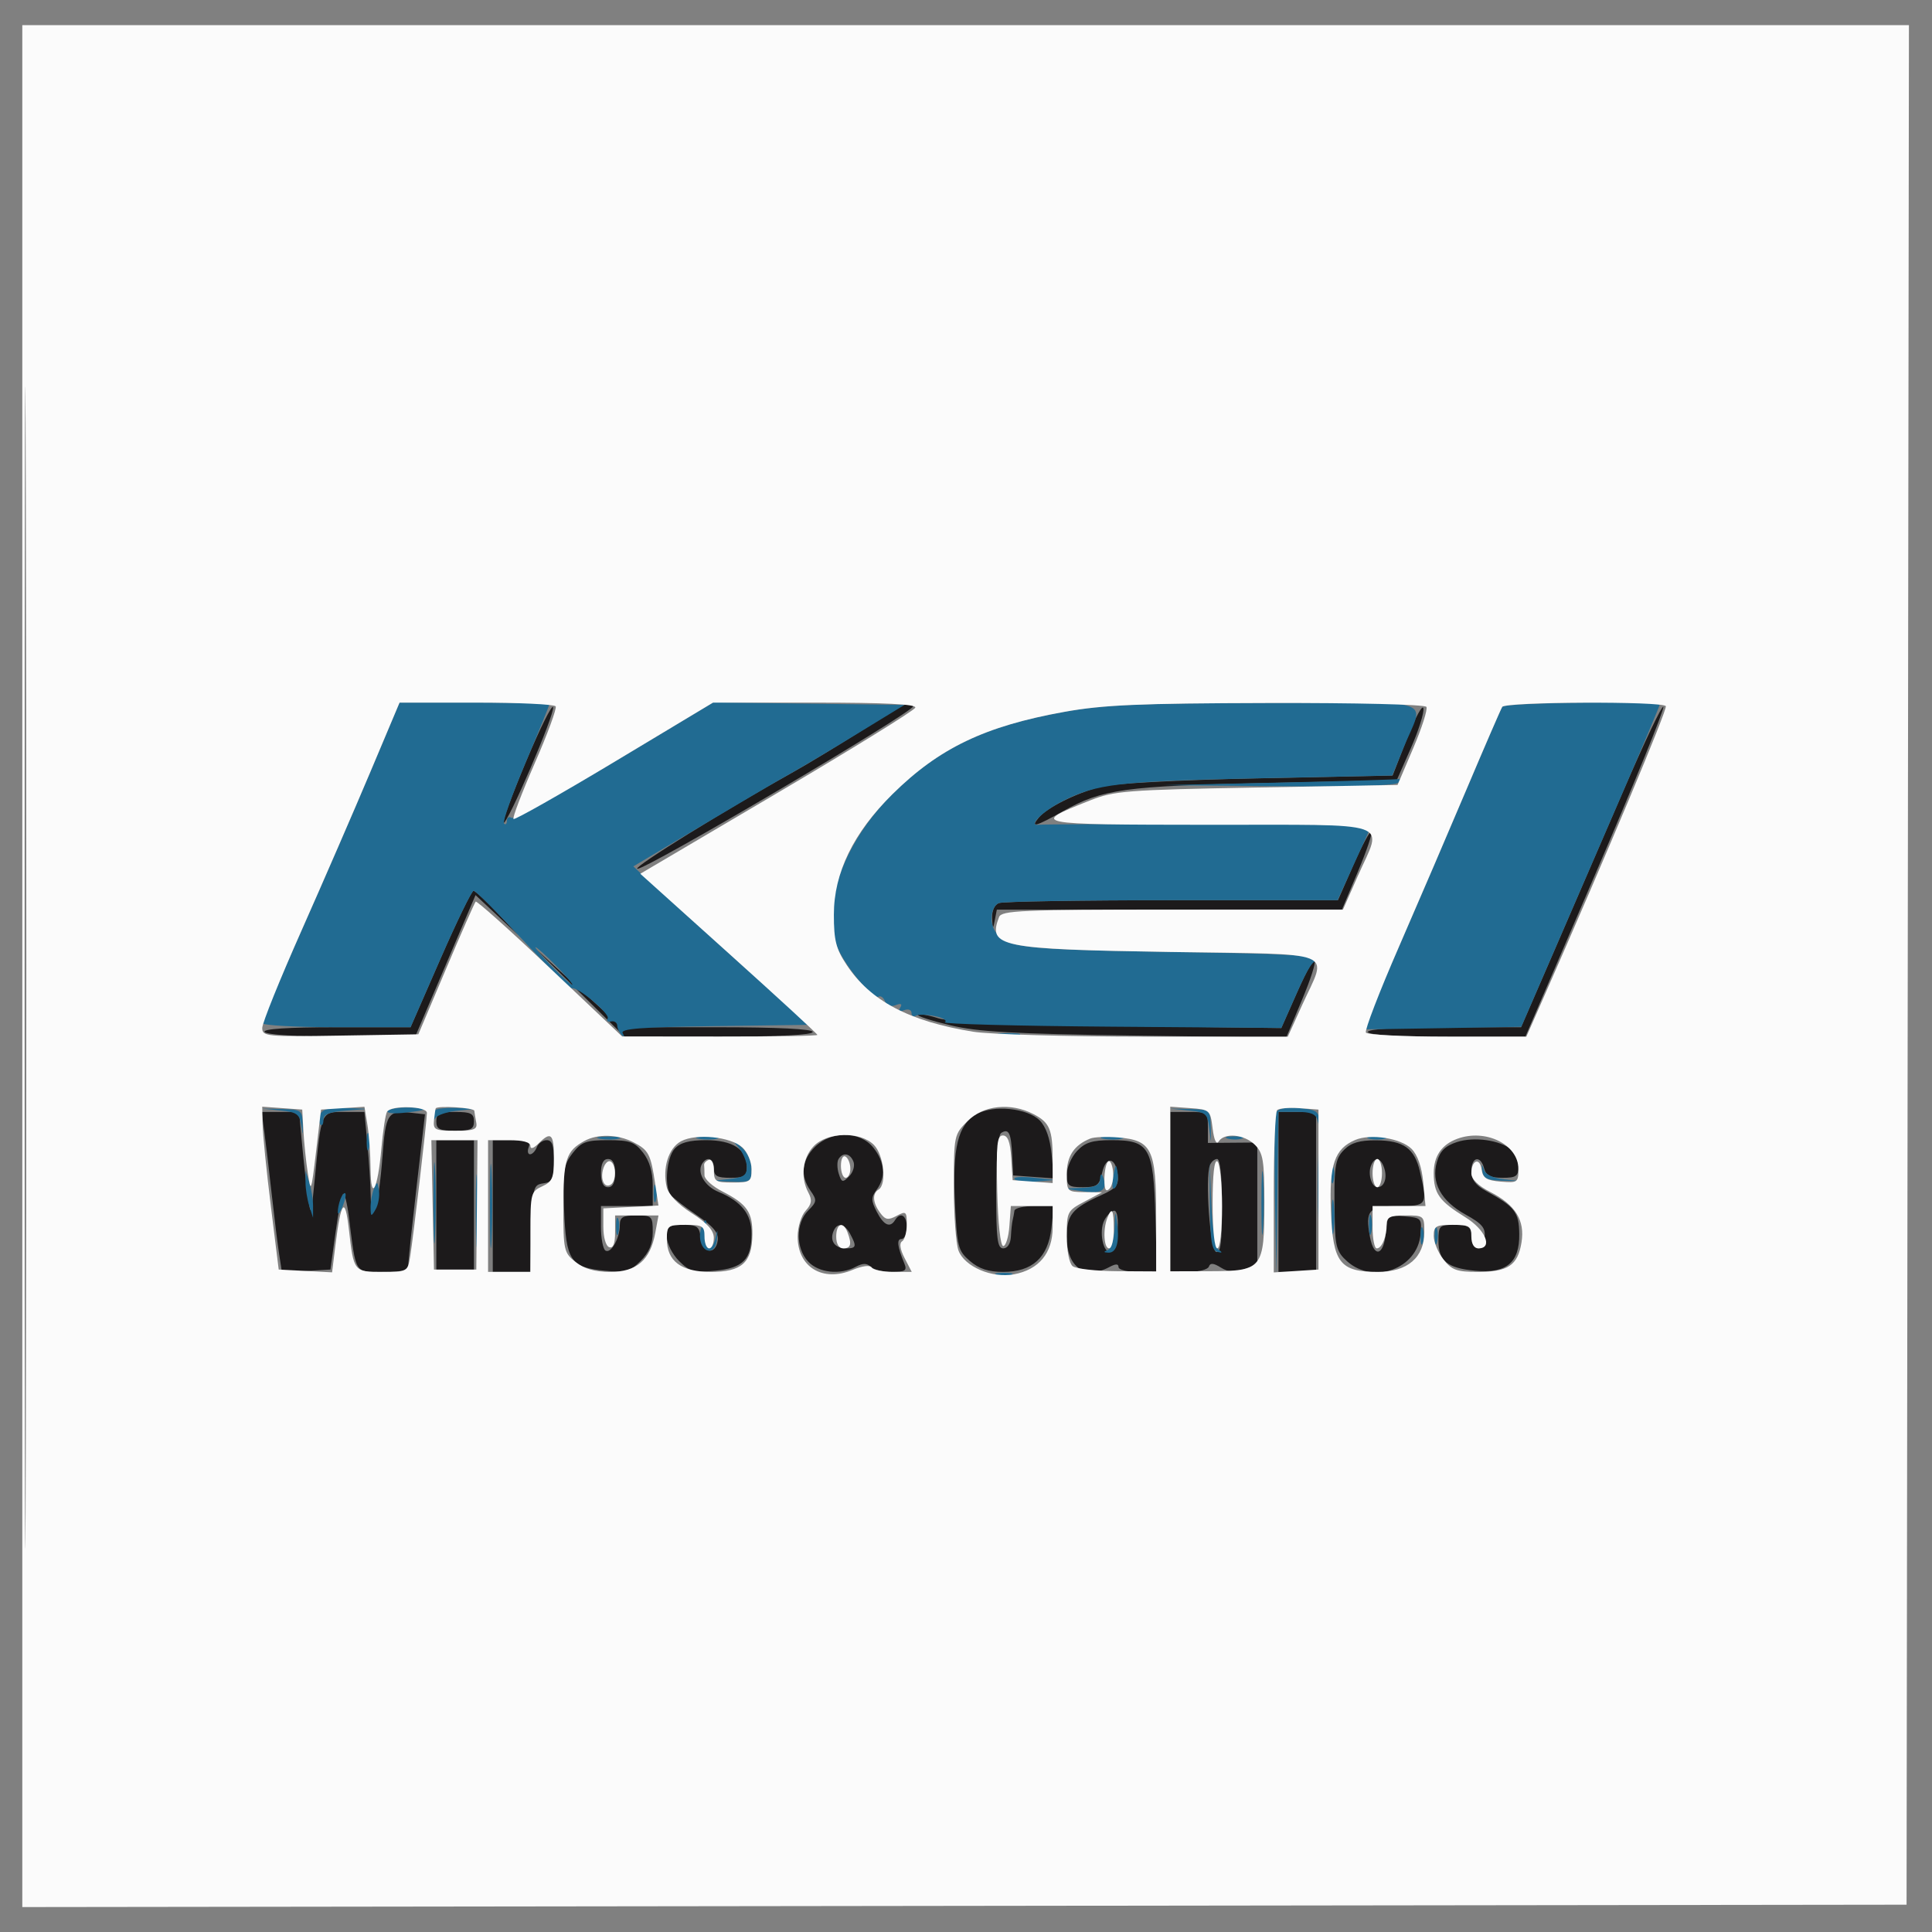
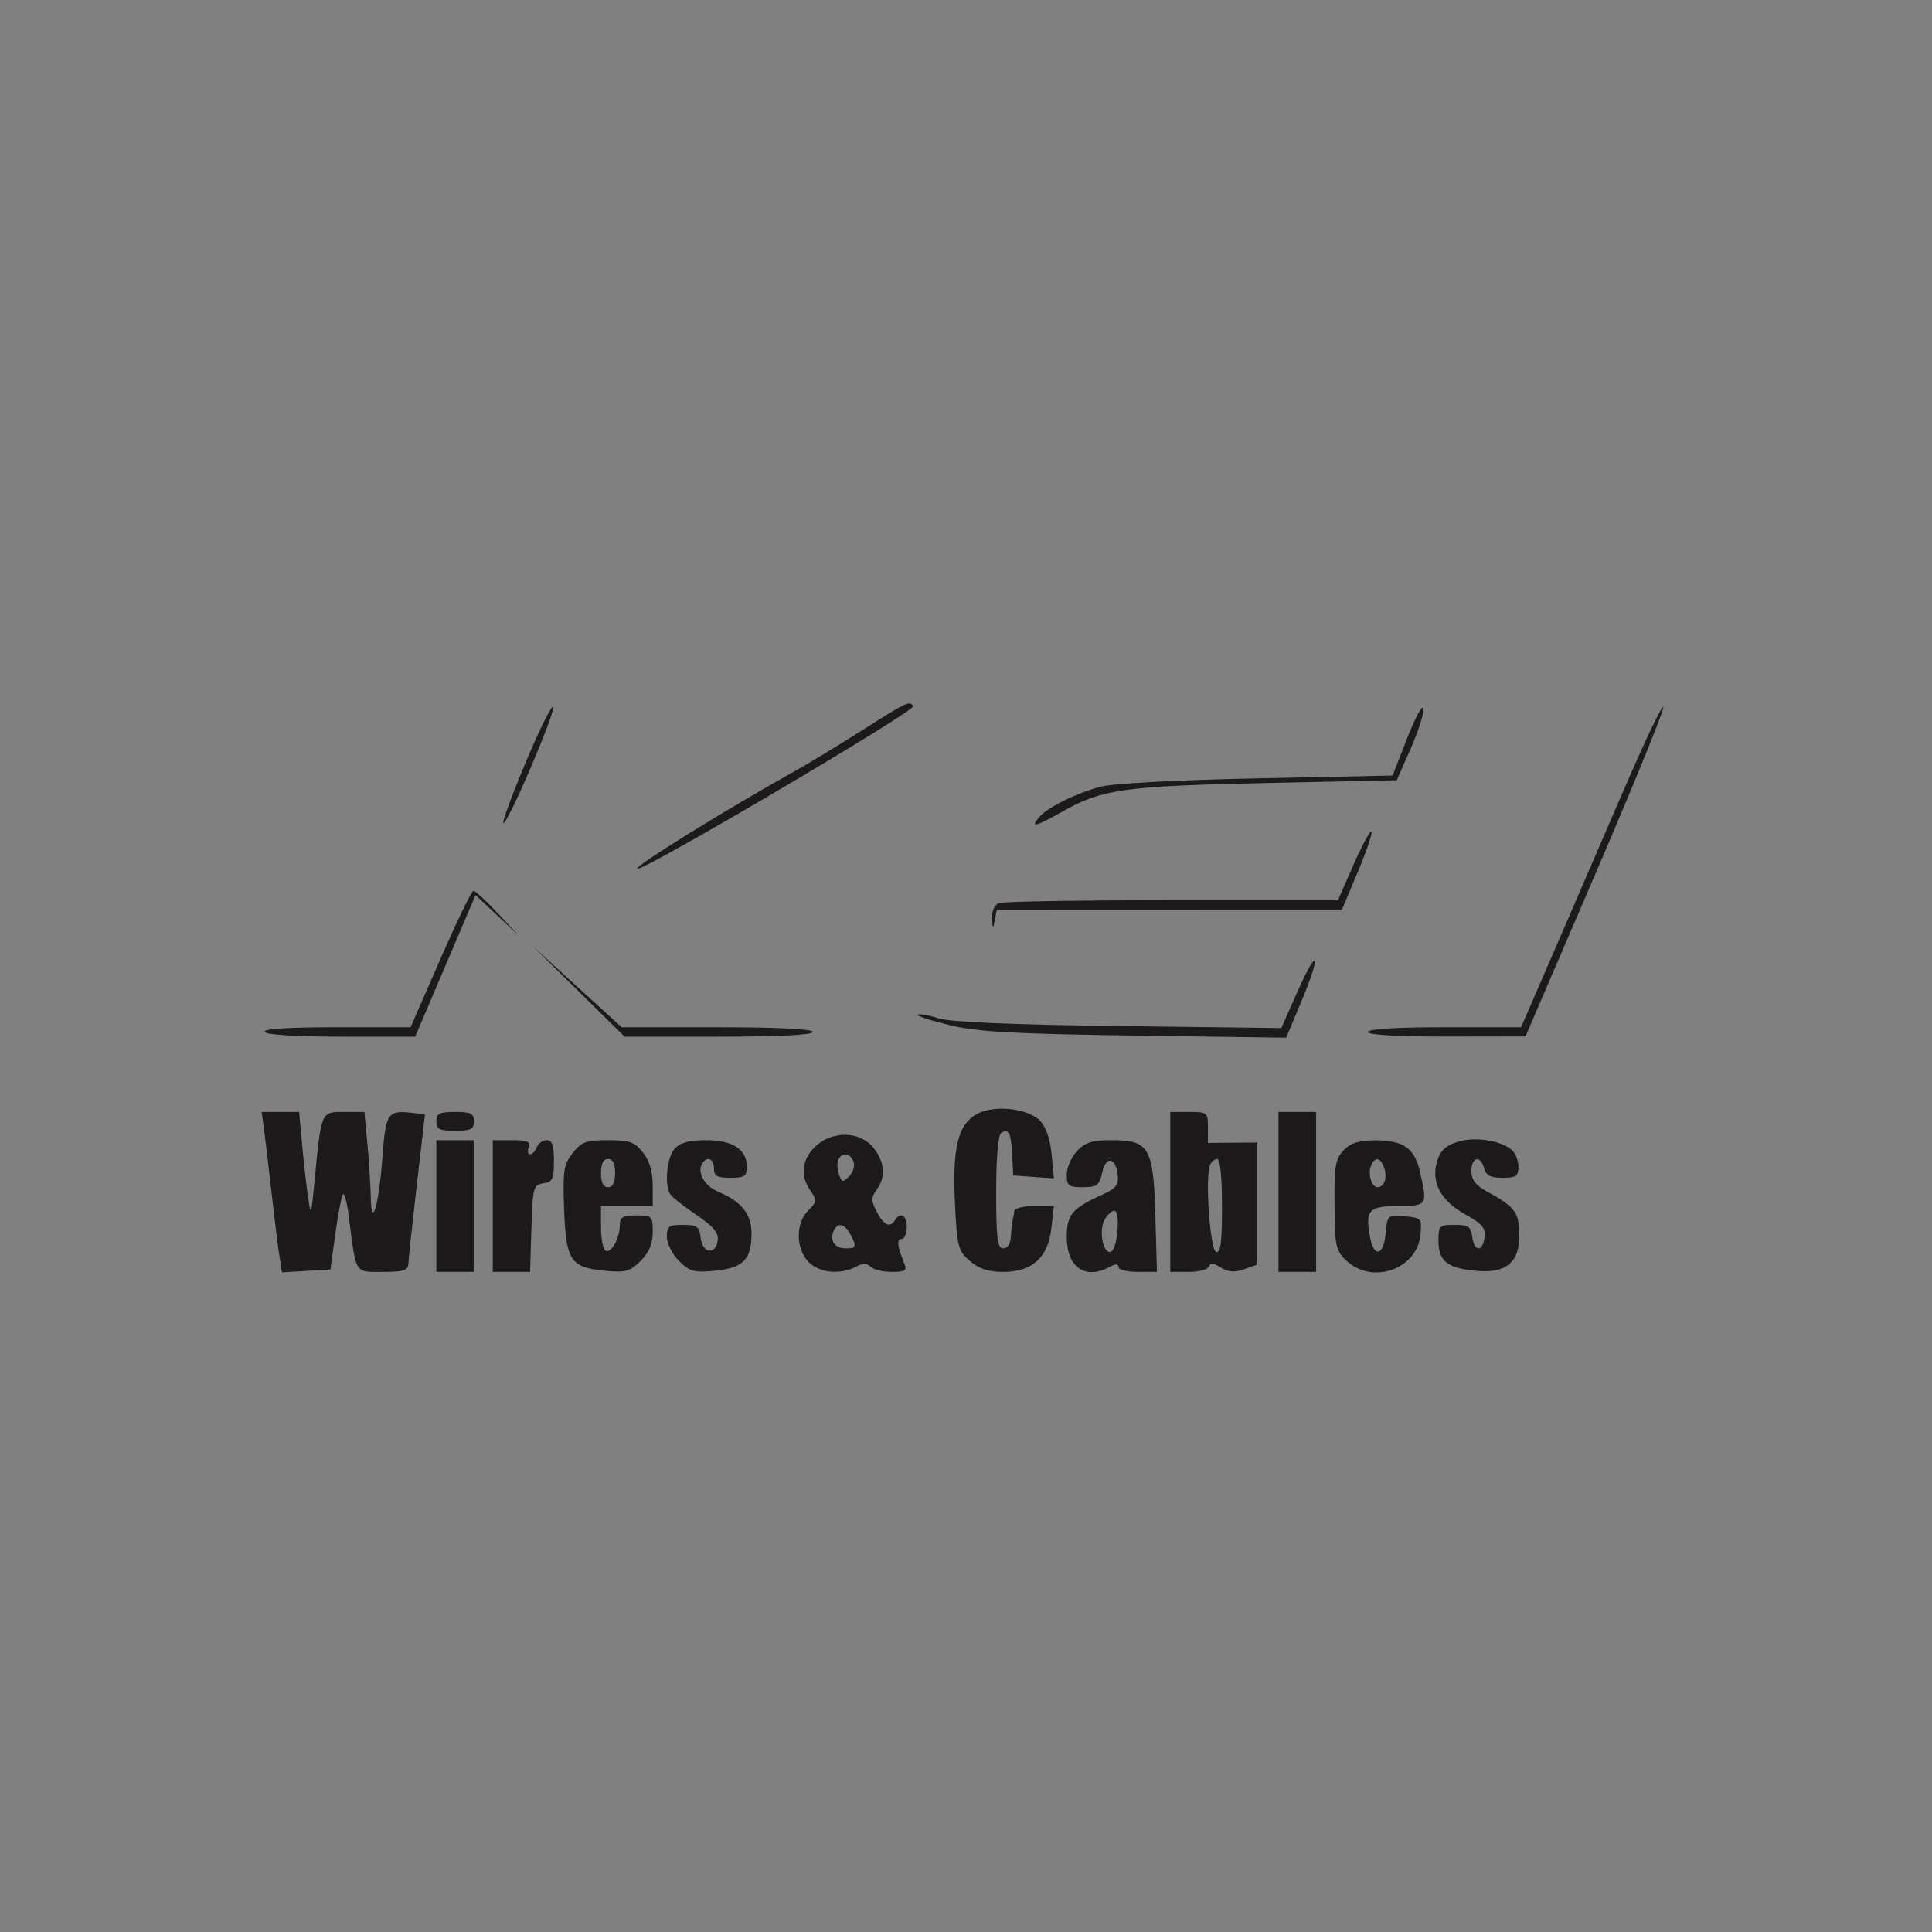
<svg xmlns="http://www.w3.org/2000/svg" width="1080" height="1080" viewBox="0 0 1080 1080" xml:space="preserve">
  <rect x="0" y="0" width="1080" height="1080" fill="#808080" stroke="none" />
  <desc>Created with Fabric.js 5.2.4</desc>
  <defs />
-   <rect x="0" y="0" width="100%" height="100%" fill="transparent" />
  <g transform="matrix(1 0 0 1 540 540)" id="fb77134b-d4ef-434d-ae12-8abafbfa52f7">
    <rect style="stroke: none; stroke-width: 1; stroke-dasharray: none; stroke-linecap: butt; stroke-dashoffset: 0; stroke-linejoin: miter; stroke-miterlimit: 4; fill: rgb(255,255,255); fill-rule: nonzero; opacity: 1; visibility: hidden;" x="-540" y="-540" rx="0" ry="0" width="1080" height="1080" />
  </g>
  <g transform="matrix(1 0 0 1 540 540)" id="7b4bffe9-62f6-4ba3-bb1e-42d700effa49" />
  <g transform="matrix(2.63 0 0 2.63 539.78 540.05)">
    <g style="">
      <g transform="matrix(1 0 0 1 -0.66 4.65)">
        <path style="stroke: none; stroke-width: 1; stroke-dasharray: none; stroke-linecap: butt; stroke-dashoffset: 0; stroke-linejoin: miter; stroke-miterlimit: 4; fill: rgb(28,26,27); fill-rule: evenodd; opacity: 1;" transform=" translate(-199.84, -204.65)" d="M 107.103 156.443 C 104.176 163.413 101.987 169.321 102.239 169.573 C 102.955 170.288 113.268 146.305 112.822 144.965 C 112.603 144.309 110.029 149.474 107.103 156.443 M 178.415 149.94 C 173.418 153.116 166.893 157.069 163.915 158.725 C 149.84 166.55 129.974 178.866 130.702 179.316 C 131.793 179.99 189.947 145.723 189.35 144.758 C 188.609 143.558 188.014 143.839 178.415 149.94 M 294.37 151.526 L 291.258 159.5 L 262.379 160.1 C 245.373 160.453 231.716 161.183 229.161 161.875 C 223.812 163.324 217.801 166.33 216.061 168.427 C 214.18 170.693 215.344 170.386 221.265 167.054 C 229.549 162.392 234.351 161.726 264.318 161.09 L 292.136 160.5 L 295.131 153.697 C 296.778 149.956 297.982 146.143 297.805 145.224 C 297.628 144.305 296.082 147.141 294.37 151.526 M 340.339 162.675 C 335.879 173.029 329.155 188.588 325.397 197.25 L 318.564 213 L 302.282 213 C 292.094 213 286 213.374 286 214 C 286 214.628 292.233 214.99 302.75 214.974 L 319.5 214.948 L 334.332 180.469 C 342.489 161.506 349.003 145.509 348.807 144.92 C 348.61 144.331 344.8 152.321 340.339 162.675 M 282.95 178.464 L 279.639 186 L 244.401 186 C 225.02 186 208.452 186.273 207.582 186.607 C 206.634 186.971 206.055 188.274 206.136 189.857 C 206.258 192.213 206.319 192.255 206.706 190.25 L 207.139 188 L 243.82 187.987 L 280.5 187.974 L 283.874 179.944 C 285.73 175.528 287.026 171.693 286.755 171.422 C 286.484 171.151 284.772 174.32 282.95 178.464 M 88.863 198.5 L 82.526 213 L 66.704 213 C 56.411 213 51.098 213.349 51.5 214 C 51.87 214.598 58.428 215 67.811 215 L 83.505 215 L 89.919 199.956 L 96.334 184.912 L 100.917 189.206 L 105.5 193.5 L 101.042 188.75 C 98.59 186.137 96.272 184 95.892 184 C 95.512 184 92.349 190.525 88.863 198.5 M 118.261 205.387 L 128.022 215 L 148.011 215 C 160.67 215 168 214.633 168 214 C 168 213.366 160.566 213 147.698 213 L 127.397 213 L 117.948 204.387 L 108.5 195.774 L 118.261 205.387 M 271.013 205.472 L 267.602 213.174 L 233.051 212.74 C 209.661 212.446 197.258 211.91 194.656 211.08 C 192.542 210.406 190.598 210.069 190.336 210.331 C 190.074 210.593 193.153 211.598 197.18 212.564 C 203.112 213.987 210.578 214.405 236.566 214.769 L 268.631 215.217 L 271.866 207.511 C 276.137 197.337 275.397 195.57 271.013 205.472 M 202.831 231.473 C 198.872 233.707 197.667 238.644 198.23 250.327 C 198.681 259.697 198.89 260.509 201.412 262.678 C 203.349 264.345 205.35 265 208.5 265 C 214.67 265 218.025 261.955 218.728 255.717 L 219.26 251 L 215.13 251 C 212.859 251 210.944 251.45 210.875 252 C 210.806 252.55 210.637 253.45 210.5 254 C 210.363 254.55 210.194 256.125 210.125 257.5 C 210.05 259 209.4 260 208.5 260 C 207.25 260 207 258.007 207 248.059 C 207 240.68 207.408 235.866 208.067 235.459 C 209.681 234.461 210.161 235.433 210.399 240.174 L 210.617 244.5 L 214.942 244.814 L 219.267 245.128 L 218.772 239.981 C 218.452 236.645 217.564 234.119 216.251 232.806 C 213.608 230.164 206.418 229.449 202.831 231.473 M 51.447 235.25 C 51.76 237.588 52.466 243.55 53.015 248.5 C 53.565 253.45 54.279 259.21 54.603 261.299 L 55.192 265.098 L 60.342 264.799 L 65.492 264.5 L 66.556 256.773 C 67.142 252.523 67.871 248.795 68.177 248.489 C 68.483 248.183 69.034 250.311 69.402 253.217 C 70.978 265.683 70.56 265 76.611 265 C 81.055 265 82.01 264.693 82.057 263.25 C 82.088 262.288 82.896 254.75 83.852 246.5 L 85.591 231.5 L 82.7 231.18 C 77.655 230.62 77.235 231.268 76.539 240.682 C 75.784 250.892 74.181 256.27 74.061 249 C 74.019 246.525 73.699 241.463 73.348 237.75 L 72.711 231 L 68.401 231 C 63.464 231 63.559 230.78 62.139 245.5 C 61.402 253.139 61.338 253.297 60.718 249 C 60.361 246.525 59.792 241.463 59.455 237.75 L 58.841 231 L 54.859 231 L 50.877 231 L 51.447 235.25 M 88 233 C 88 234.667 88.667 235 92 235 C 95.333 235 96 234.667 96 233 C 96 231.333 95.333 231 92 231 C 88.667 231 88 231.333 88 233 M 244 248 L 244 265 L 247.917 265 C 250.071 265 252.004 264.489 252.212 263.864 C 252.483 263.051 253.205 263.111 254.747 264.074 C 256.324 265.059 257.654 265.156 259.701 264.436 L 262.5 263.452 L 262.5 250.476 L 262.5 237.5 L 257.25 237.543 L 252 237.585 L 252 234.293 C 252 231.118 251.857 231 248 231 L 244 231 L 244 248 M 267 248 L 267 265 L 271 265 L 275 265 L 275 248 L 275 231 L 271 231 L 267 231 L 267 248 M 168.455 238.455 C 165.645 241.264 165.317 244.579 167.533 247.744 C 168.94 249.752 168.899 250.101 167.033 251.967 C 164.367 254.633 164.37 259.947 167.039 262.811 C 169.27 265.206 173.826 265.699 177.173 263.907 C 178.65 263.117 179.517 263.117 180.307 263.907 C 180.908 264.508 182.933 265 184.807 265 C 187.66 265 188.097 264.715 187.494 263.25 C 185.99 259.597 185.804 258 186.883 258 C 187.498 258 188 256.875 188 255.5 C 188 252.975 186.639 252.158 185.5 254 C 184.44 255.715 183.107 255.107 181.62 252.232 C 180.388 249.85 180.385 249.194 181.594 247.54 C 183.576 244.831 183.342 241.704 180.927 238.635 C 178.087 235.024 171.973 234.936 168.455 238.455 M 304.955 237.394 C 302.438 238.216 301.337 239.305 300.673 241.632 C 299.414 246.038 301.55 249.937 306.812 252.84 C 310.286 254.756 311.054 255.678 310.806 257.637 C 310.403 260.829 308.587 260.755 308.184 257.531 C 307.914 255.376 307.357 255 304.434 255 C 301.2 255 301 255.197 301 258.378 C 301 262.661 302.861 264.184 308.794 264.754 C 315.428 265.392 318.264 263.034 318.18 256.95 C 318.115 252.273 317.26 251.166 311.11 247.797 C 308.89 246.581 308 245.364 308 243.547 C 308 240.529 309.961 240.134 310.71 243 C 311.103 244.503 312.074 245 314.617 245 C 317.512 245 318 244.657 318 242.622 C 318 241.315 317.338 239.695 316.528 239.024 C 314.066 236.98 308.587 236.209 304.955 237.394 M 88 251 L 88 265 L 92 265 L 96 265 L 96 251 L 96 237 L 92 237 L 88 237 L 88 251 M 100 251 L 100 265 L 103.962 265 L 107.925 265 L 108.212 255.75 C 108.484 247.02 108.626 246.482 110.75 246.18 C 112.697 245.904 113 245.264 113 241.43 C 113 238.119 112.613 237 111.469 237 C 110.626 237 109.678 237.675 109.362 238.5 C 109.045 239.325 108.398 240 107.924 240 C 107.451 240 107.322 239.325 107.638 238.5 C 108.092 237.317 107.347 237 104.107 237 L 100 237 L 100 251 M 116.984 239.747 C 115.056 242.198 114.86 243.486 115.162 251.713 C 115.563 262.638 116.505 264.054 123.851 264.76 C 128.233 265.181 129.169 264.922 131.425 262.666 C 133.223 260.868 134 259.021 134 256.545 C 134 253.16 133.842 253 130.5 253 C 127.63 253 127 253.372 127 255.066 C 127 257.864 125.121 261.193 123.95 260.469 C 123.427 260.146 123 257.884 123 255.441 L 123 251 L 128.5 251 L 134 251 L 134 246.635 C 134 243.733 133.305 241.386 131.927 239.635 C 130.149 237.374 129.094 237 124.5 237 C 119.851 237 118.86 237.362 116.984 239.747 M 138.655 238.829 C 136.972 240.688 136.429 246.628 137.765 248.566 C 138.169 249.152 140.664 251.104 143.308 252.904 C 146.926 255.366 148.04 256.711 147.808 258.338 C 147.358 261.497 144.563 261.044 144.184 257.75 C 143.907 255.345 143.436 255 140.434 255 C 137.421 255 137 255.312 137 257.545 C 137 258.947 138.157 261.248 139.575 262.666 C 141.843 264.934 142.756 265.182 147.242 264.751 C 153.211 264.177 155 262.354 155 256.848 C 155 252.719 152.837 250.004 147.928 247.97 C 145.031 246.77 143.353 243.856 144.494 242.009 C 145.544 240.31 147 240.886 147 243 C 147 244.619 147.667 245 150.5 245 C 153.505 245 154 244.668 154 242.655 C 154 238.953 151.004 237 145.326 237 C 141.737 237 139.839 237.52 138.655 238.829 M 224.174 239.314 C 222.978 240.587 222 242.837 222 244.314 C 222 246.705 222.376 247 225.421 247 C 228.421 247 228.923 246.625 229.512 243.947 C 230.308 240.32 232.369 240.548 232.815 244.312 C 233.08 246.549 232.525 247.244 229.315 248.696 C 223.124 251.496 222 252.861 222 257.584 C 222 264.006 225.883 266.739 231.066 263.965 C 232.399 263.251 233 263.251 233 263.965 C 233 264.534 234.838 265 237.084 265 L 241.167 265 L 240.834 253.102 C 240.425 238.521 239.545 237 231.519 237 C 227.407 237 225.903 237.474 224.174 239.314 M 281 239 C 278.953 241.047 278.754 242.511 278.958 254 C 279.058 259.605 279.42 260.81 281.593 262.75 C 287.203 267.761 296.564 264.312 297.197 257 C 297.489 253.624 297.369 253.489 293.814 253.193 C 290.216 252.894 290.12 252.977 289.814 256.616 C 289.399 261.548 287.305 262.143 286.447 257.572 C 285.382 251.893 286.2 251 292.469 251 C 298.605 251 298.722 250.814 297.065 243.675 C 295.915 238.72 293.602 237.071 287.75 237.032 C 284.303 237.009 282.451 237.549 281 239 M 173.494 241.009 C 173.152 241.564 173.171 242.964 173.538 244.12 C 174.138 246.01 174.361 246.068 175.74 244.689 C 176.583 243.845 177.001 242.445 176.668 241.578 C 175.981 239.787 174.422 239.508 173.494 241.009 M 123 244 C 123 246 123.5 247 124.5 247 C 125.5 247 126 246 126 244 C 126 242 125.5 241 124.5 241 C 123.5 241 123 242 123 244 M 252.425 242.334 C 251.376 245.067 252.474 260.33 253.75 260.753 C 254.695 261.066 255 258.704 255 251.083 C 255 244.823 254.609 241 253.969 241 C 253.401 241 252.707 241.6 252.425 242.334 M 286.638 242.5 C 285.97 244.243 286.833 247 288.048 247 C 289.465 247 290.16 245.078 289.497 242.991 C 288.748 240.63 287.442 240.406 286.638 242.5 M 230.011 253.979 C 228.756 256.325 229.748 261.248 231.369 260.716 C 232.801 260.246 233.485 252 232.093 252 C 231.53 252 230.594 252.891 230.011 253.979 M 172.38 256.452 C 171.605 258.473 172.758 260 175.059 260 C 177.284 260 177.398 259.612 175.965 256.934 C 174.738 254.641 173.157 254.429 172.38 256.452" stroke-linecap="round" />
      </g>
      <g transform="matrix(1 0 0 1 -1.01 4.91)">
-         <path style="stroke: none; stroke-width: 1; stroke-dasharray: none; stroke-linecap: butt; stroke-dashoffset: 0; stroke-linejoin: miter; stroke-miterlimit: 4; fill: rgb(33,107,146); fill-rule: evenodd; opacity: 1;" transform=" translate(-199.49, -204.92)" d="M 73.969 158.75 C 70.55 166.863 63.984 181.995 59.377 192.379 C 54.77 202.762 51 211.649 51 212.129 C 51 212.608 58.093 213 66.763 213 L 82.526 213 L 88.863 198.5 C 92.349 190.525 95.536 184 95.947 184 C 96.357 184 101.065 188.715 106.41 194.479 C 111.754 200.242 116.436 204.856 116.814 204.732 C 118.037 204.331 124.998 210.194 124.416 211.136 C 124.105 211.638 124.427 211.926 125.13 211.775 C 125.834 211.624 126.43 212.025 126.455 212.667 C 126.48 213.308 126.91 214.208 127.41 214.667 C 127.938 215.149 128.023 214.983 127.614 214.271 C 127.067 213.32 131.454 212.98 147.011 212.771 L 167.114 212.5 L 150.807 197.844 C 141.838 189.783 133.462 182.204 132.193 181.002 L 129.886 178.816 L 144.193 170.282 C 152.062 165.588 160.525 160.617 163 159.234 C 165.475 157.852 172 153.971 177.5 150.611 L 187.5 144.5 L 167.189 144.229 L 146.877 143.958 L 125.938 156.537 C 114.421 163.456 104.548 168.839 103.999 168.499 C 103.45 168.16 103 168.434 103 169.108 C 103 169.782 102.723 170.056 102.384 169.717 C 102.045 169.378 104.07 163.649 106.884 156.987 C 109.698 150.324 112 144.676 112 144.436 C 112 144.196 104.841 144 96.092 144 L 80.184 144 L 73.969 158.75 M 221.5 145.962 C 204.593 149.002 194.866 153.66 184.948 163.464 C 174.969 173.329 170.007 186.43 172.914 195.238 C 174.206 199.155 180.739 207.28 181.979 206.513 C 182.425 206.237 183.046 206.676 183.357 207.489 C 183.708 208.403 184.574 208.717 185.626 208.313 C 186.77 207.874 187.093 208.04 186.612 208.819 C 186.144 209.575 186.434 209.771 187.448 209.382 C 188.304 209.053 189 209.309 189 209.952 C 189 210.593 189.404 210.868 189.897 210.563 C 190.391 210.258 192.227 210.295 193.978 210.646 C 195.729 210.996 196.677 211.582 196.084 211.948 C 195.492 212.314 211.342 212.736 231.308 212.886 L 267.609 213.159 L 270.978 205.551 C 273.339 200.217 274.616 198.325 275.249 199.221 C 275.935 200.193 276.054 200.14 275.744 199 C 275.396 197.721 270.709 197.426 243.918 197 C 212.228 196.496 209.121 196.128 206.765 192.6 C 205.477 190.671 205.945 187.235 207.582 186.607 C 208.452 186.273 225.003 186 244.363 186 L 279.563 186 L 283.197 178 L 286.831 170 L 252.166 169.882 C 233.099 169.816 216.849 169.856 216.054 169.97 C 213.618 170.32 216.819 167.133 221.094 164.952 C 228.276 161.288 233.233 160.705 262.343 160.1 L 291.186 159.5 L 293.532 153.731 C 297.997 142.749 301.751 143.988 264.317 144.082 C 237.365 144.149 229.713 144.485 221.5 145.962 M 314.561 144.901 C 314.255 145.397 310.892 153.159 307.088 162.151 C 303.284 171.143 296.758 186.346 292.586 195.937 C 288.414 205.527 284.999 213.402 284.999 213.437 C 284.998 213.471 292.561 213.368 301.805 213.206 L 318.612 212.912 L 324.758 198.706 C 328.138 190.893 334.75 175.616 339.452 164.758 C 344.153 153.9 348 144.788 348 144.508 C 348 143.591 315.132 143.977 314.561 144.901 M 267.5 161 L 242.5 161.553 L 267.191 161.776 C 282.819 161.918 292.109 161.633 292.5 161 C 292.84 160.45 292.979 160.101 292.809 160.224 C 292.639 160.347 281.25 160.696 267.5 161 M 112.5 200 C 114.648 202.2 116.631 204 116.906 204 C 117.181 204 115.648 202.2 113.5 200 C 111.352 197.8 109.369 196 109.094 196 C 108.819 196 110.352 197.8 112.5 200 M 207.762 214.707 C 209.006 214.946 210.806 214.937 211.762 214.687 C 212.718 214.437 211.7 214.241 209.5 214.252 C 207.3 214.263 206.518 214.468 207.762 214.707 M 54.933 230.707 C 58.327 231.053 58.938 231.488 59.284 233.805 C 59.648 236.245 59.678 236.216 59.593 233.5 C 59.505 230.667 59.263 230.495 55.243 230.402 L 50.985 230.304 L 54.933 230.707 M 63.345 231.543 C 63.019 232.392 63.034 233.367 63.376 233.71 C 63.719 234.053 64 233.608 64 232.721 C 64 231.518 65.203 231.015 68.75 230.735 L 73.5 230.36 L 68.719 230.18 C 65.212 230.048 63.779 230.411 63.345 231.543 M 77.629 230.791 C 77.36 231.226 78.796 231.418 80.82 231.219 C 86.354 230.672 87.013 230.168 82.309 230.079 C 80.004 230.036 77.898 230.356 77.629 230.791 M 87.667 230.667 C 87.3 231.033 87.007 231.821 87.015 232.417 C 87.025 233.115 87.296 233.082 87.778 232.324 C 88.19 231.678 90.32 230.966 92.513 230.743 L 96.5 230.336 L 92.417 230.168 C 90.171 230.076 88.033 230.3 87.667 230.667 M 247.935 230.707 C 251.597 231.08 251.916 231.362 252.298 234.563 C 252.705 237.981 252.709 237.978 252.605 234.259 C 252.501 230.535 252.46 230.499 248.243 230.402 L 243.985 230.304 L 247.935 230.707 M 266.465 231.23 C 266.181 231.971 266.084 239.985 266.251 249.038 L 266.553 265.5 L 266.777 248.25 L 267 231 L 270.93 231 C 273.848 231 274.969 231.451 275.279 232.75 C 275.597 234.082 275.673 234.022 275.598 232.5 C 275.519 230.88 274.69 230.441 271.241 230.192 C 268.363 229.984 266.814 230.321 266.465 231.23 M 73.195 237.5 C 73.215 239.15 73.439 239.704 73.693 238.731 C 73.947 237.758 73.93 236.408 73.656 235.731 C 73.382 235.054 73.175 235.85 73.195 237.5 M 122.762 236.707 C 124.006 236.946 125.806 236.937 126.762 236.687 C 127.718 236.437 126.7 236.241 124.5 236.252 C 122.3 236.263 121.518 236.468 122.762 236.707 M 143.762 236.707 C 145.006 236.946 146.806 236.937 147.762 236.687 C 148.718 236.437 147.7 236.241 145.5 236.252 C 143.3 236.263 142.518 236.468 143.762 236.707 M 229.762 236.707 C 231.006 236.946 232.806 236.937 233.762 236.687 C 234.718 236.437 233.7 236.241 231.5 236.252 C 229.3 236.263 228.518 236.468 229.762 236.707 M 256.269 236.693 C 257.242 236.947 258.592 236.93 259.269 236.656 C 259.946 236.382 259.15 236.175 257.5 236.195 C 255.85 236.215 255.296 236.439 256.269 236.693 M 275.378 247 C 275.378 253.325 275.541 255.912 275.739 252.75 C 275.937 249.588 275.937 244.412 275.739 241.25 C 275.541 238.088 275.378 240.675 275.378 247 M 286.25 236.689 C 287.212 236.941 288.788 236.941 289.75 236.689 C 290.712 236.438 289.925 236.232 288 236.232 C 286.075 236.232 285.288 236.438 286.25 236.689 M 87.395 250.5 C 87.396 258.2 87.553 261.218 87.743 257.206 C 87.934 253.195 87.932 246.895 87.741 243.206 C 87.549 239.518 87.393 242.8 87.395 250.5 M 99.397 251 C 99.397 258.975 99.553 262.238 99.743 258.25 C 99.932 254.262 99.932 247.738 99.743 243.75 C 99.553 239.762 99.397 243.025 99.397 251 M 152.25 238.579 C 153.213 239.722 154 241.607 154 242.768 C 154 244.471 153.275 244.955 150.25 245.272 L 146.5 245.664 L 150.75 245.832 C 154.793 245.992 155 245.862 155 243.155 C 155 241.436 154.11 239.556 152.75 238.405 C 150.502 236.502 150.502 236.502 152.25 238.579 M 96.385 252 C 96.385 258.875 96.545 261.688 96.74 258.25 C 96.936 254.813 96.936 249.188 96.74 245.75 C 96.545 242.313 96.385 245.125 96.385 252 M 263.374 250.5 C 263.376 256.55 263.541 258.896 263.74 255.713 C 263.939 252.531 263.937 247.581 263.736 244.713 C 263.535 241.846 263.372 244.45 263.374 250.5 M 231.881 244.781 C 231.552 246.769 231.698 247.702 232.253 247.147 C 232.757 246.643 233.002 245.166 232.797 243.865 C 232.482 241.864 232.342 242.004 231.881 244.781 M 252.435 250.919 C 252.487 258.406 252.808 260.422 254 260.745 C 255.066 261.035 255.151 260.904 254.292 260.293 C 253.553 259.768 252.946 255.953 252.727 250.467 L 252.37 241.5 L 252.435 250.919 M 278.195 244.5 C 278.215 246.15 278.439 246.704 278.693 245.731 C 278.947 244.758 278.93 243.408 278.656 242.731 C 278.382 242.054 278.175 242.85 278.195 244.5 M 310.316 243.5 C 310.477 245.109 311.296 245.523 314.508 245.619 L 318.5 245.738 L 314.812 245.313 C 312.469 245.042 310.941 244.269 310.62 243.193 C 310.253 241.965 310.17 242.049 310.316 243.5 M 60.199 246 C 60.199 247.375 60.56 249.625 61 251 L 61.801 253.5 L 61.801 251 C 61.801 249.625 61.44 247.375 61 246 L 60.199 243.5 L 60.199 246 M 210.915 245.315 C 211.367 245.767 213.483 245.984 215.618 245.797 L 219.5 245.458 L 214.796 244.975 C 212.21 244.71 210.463 244.863 210.915 245.315 M 229.079 245.25 C 229.02 246.565 228.067 247.035 225.25 247.142 L 221.5 247.284 L 225.5 247.892 C 229.542 248.506 230.797 247.552 229.656 244.731 C 229.368 244.018 229.125 244.237 229.079 245.25 M 74.741 247.332 C 74.333 248.339 74.014 250.139 74.03 251.332 C 74.058 253.308 74.153 253.342 75.096 251.721 C 75.666 250.743 75.985 248.943 75.807 247.721 C 75.514 245.721 75.408 245.682 74.741 247.332 M 134.195 248.5 C 134.215 250.15 134.439 250.704 134.693 249.731 C 134.947 248.758 134.93 247.408 134.656 246.731 C 134.382 246.054 134.175 246.85 134.195 248.5 M 67.624 249.539 C 67.281 250.432 67.029 251.689 67.063 252.332 C 67.098 252.974 67.558 252.422 68.085 251.105 C 68.612 249.787 68.864 248.531 68.645 248.312 C 68.426 248.093 67.966 248.645 67.624 249.539 M 278.31 253.5 C 278.315 256.8 278.502 258.029 278.725 256.232 C 278.947 254.435 278.943 251.735 278.715 250.232 C 278.486 248.729 278.304 250.2 278.31 253.5 M 232.16 255.667 C 232.072 257.958 231.438 260.06 230.75 260.338 C 229.771 260.733 229.778 260.859 230.781 260.921 C 232.525 261.028 233.222 258.853 232.73 254.845 C 232.353 251.767 232.307 251.833 232.16 255.667 M 286.232 255 C 286.232 256.925 286.438 257.712 286.689 256.75 C 286.941 255.787 286.941 254.213 286.689 253.25 C 286.438 252.287 286.232 253.075 286.232 255 M 126.195 255.5 C 126.215 257.15 126.439 257.704 126.693 256.731 C 126.947 255.758 126.93 254.408 126.656 253.731 C 126.382 253.054 126.175 253.85 126.195 255.5 M 144.384 255.442 C 143.503 257.737 144.394 260.5 146.014 260.5 C 146.889 260.5 147.567 259.472 147.664 258 C 147.808 255.797 147.77 255.767 147.344 257.75 C 146.614 261.148 144.703 260.475 145.213 257 C 145.683 253.802 145.294 253.071 144.384 255.442 M 297.195 257.5 C 297.215 259.15 297.439 259.704 297.693 258.731 C 297.947 257.758 297.93 256.408 297.656 255.731 C 297.382 255.054 297.175 255.85 297.195 257.5 M 300.195 257.5 C 300.215 259.15 300.439 259.704 300.693 258.731 C 300.947 257.758 300.93 256.408 300.656 255.731 C 300.382 255.054 300.175 255.85 300.195 257.5 M 207.269 265.693 C 208.242 265.947 209.592 265.93 210.269 265.656 C 210.946 265.382 210.15 265.175 208.5 265.195 C 206.85 265.215 206.296 265.439 207.269 265.693" stroke-linecap="round" />
-       </g>
+         </g>
      <g transform="matrix(1 0 0 1 0 0)">
-         <path style="stroke: none; stroke-width: 1; stroke-dasharray: none; stroke-linecap: butt; stroke-dashoffset: 0; stroke-linejoin: miter; stroke-miterlimit: 4; fill: rgb(251,251,251); fill-rule: evenodd; opacity: 1;" transform=" translate(-200.5, -200)" d="M 0 200.002 L 0 400.005 L 200.25 399.752 L 400.5 399.5 L 400.752 199.75 L 401.005 0 L 200.502 0 L 0 0 L 0 200.002 M 0.49 200.5 C 0.49 310.5 0.607 355.352 0.75 300.17 C 0.893 244.989 0.893 154.989 0.75 100.17 C 0.607 45.352 0.49 90.5 0.49 200.5 M 73.969 158.75 C 70.55 166.863 63.984 181.995 59.377 192.379 C 54.77 202.762 51 212.11 51 213.153 C 51 214.948 51.875 215.034 67.589 214.774 L 84.177 214.5 L 90.061 200.611 C 93.296 192.973 96.134 186.533 96.367 186.3 C 96.599 186.068 103.699 192.42 112.145 200.417 L 127.5 214.958 L 148.25 214.979 C 159.662 214.99 169 214.832 169 214.626 C 169 214.421 160.53 206.631 150.177 197.315 L 131.354 180.378 L 160.404 163.258 C 176.382 153.841 189.615 145.656 189.81 145.069 C 190.056 144.332 183.423 144 168.487 144 L 146.808 144 L 125.836 156.599 C 114.301 163.528 104.656 168.99 104.402 168.736 C 104.148 168.482 106.173 163.169 108.901 156.929 C 111.629 150.689 113.64 145.227 113.371 144.792 C 113.102 144.356 105.525 144 96.533 144 L 80.184 144 L 73.969 158.75 M 221.5 145.962 C 204.593 149.002 194.866 153.66 184.948 163.464 C 176.647 171.67 172.5 180.194 172.5 189.052 C 172.5 194.548 172.951 196.328 175.211 199.742 C 180.284 207.408 188.473 211.735 202.089 213.945 C 205.615 214.517 222.108 214.988 238.74 214.992 L 268.98 215 L 272.044 208.25 C 277.408 196.431 280.262 197.576 244 196.998 C 207.707 196.421 205.18 195.906 207.607 189.582 C 208.145 188.18 212.331 188 244.458 188 L 280.702 188 L 283.851 180.871 C 289.134 168.909 292.31 170.005 252.25 169.968 C 214.344 169.934 214.114 169.887 226.94 164.794 C 232.105 162.743 234.625 162.547 262.403 162.043 L 292.307 161.5 L 295.653 153.654 C 297.494 149.339 298.748 145.401 298.441 144.904 C 298.124 144.392 283.491 144.035 264.691 144.082 C 237.378 144.149 229.729 144.482 221.5 145.962 M 314.561 144.901 C 314.255 145.397 310.892 153.159 307.088 162.151 C 303.284 171.143 296.769 186.322 292.609 195.883 C 288.45 205.444 285.287 213.656 285.582 214.133 C 285.877 214.61 293.67 215 302.901 215 L 319.684 215 L 323.318 206.75 C 336.898 175.92 349.71 145.383 349.331 144.75 C 348.687 143.675 315.229 143.82 314.561 144.901 M 51.077 233.693 C 51.119 235.787 51.906 243.575 52.827 251 L 54.5 264.5 L 60.172 264.798 L 65.844 265.095 L 66.558 259.298 C 67.719 249.878 68.607 248.807 69.405 255.863 C 70.437 264.986 70.448 265 76.562 265 C 81.82 265 81.918 264.945 82.439 261.75 C 83.106 257.664 86 232.838 86 231.21 C 86 229.757 78.407 229.533 77.525 230.959 C 77.199 231.487 76.662 234.974 76.332 238.709 C 75.548 247.582 74.074 250.315 74.019 243 C 73.997 239.975 73.695 235.79 73.35 233.701 L 72.722 229.902 L 68.111 230.201 L 63.5 230.5 L 62.432 239.5 C 61.414 248.079 61.332 248.29 60.68 244 C 60.303 241.525 59.884 237.475 59.748 235 L 59.5 230.5 L 55.25 230.193 L 51 229.885 L 51.077 233.693 M 87.872 230.25 C 87.802 230.387 87.639 231.512 87.509 232.75 C 87.294 234.802 87.693 235 92.048 235 C 96.057 235 96.769 234.719 96.488 233.25 C 96.304 232.287 96.119 231.162 96.077 230.75 C 96.009 230.089 88.198 229.613 87.872 230.25 M 200.923 232.923 C 198.046 235.8 198 236.02 198 246.858 C 198 252.914 198.447 259.046 198.994 260.483 C 200.29 263.893 206.128 266.386 210.773 265.515 C 216.09 264.517 219 260.99 219 255.545 L 219 251 L 214.557 251 L 210.115 251 L 209.807 255.25 C 209.638 257.587 209.05 259.5 208.5 259.5 C 207.906 259.5 207.386 254.729 207.218 247.75 C 206.983 237.927 207.179 236 208.413 236 C 209.466 236 209.978 237.365 210.195 240.75 L 210.5 245.5 L 214.75 245.807 L 219 246.115 L 219 241.139 C 219 234.73 218.376 233.246 214.928 231.463 C 210.083 228.957 204.284 229.562 200.923 232.923 M 244 247.379 L 244 264.874 L 252.504 264.85 C 263.603 264.819 264 264.316 264 250.277 C 264 241.333 263.741 239.741 262 238 C 259.758 235.758 255.541 235.347 254.309 237.25 C 253.797 238.041 253.316 237.03 253 234.5 C 252.513 230.6 252.393 230.492 248.25 230.193 L 244 229.885 L 244 247.379 M 266.714 230.62 C 266.321 231.012 266 238.933 266 248.221 L 266 265.11 L 270.75 264.805 L 275.5 264.5 L 275.5 247.5 L 275.5 230.5 L 271.464 230.203 C 269.244 230.04 267.106 230.227 266.714 230.62 M 109.714 237.714 C 108.644 238.784 108 238.972 108 238.214 C 108 237.442 106.363 237 103.5 237 L 99 237 L 99 251 L 99 265 L 103.5 265 L 108 265 L 108 256.479 C 108 248.359 108.118 247.903 110.5 246.818 C 112.665 245.831 113 245.031 113 240.839 C 113 235.626 112.386 235.042 109.714 237.714 M 119.5 237.155 C 115.58 239.299 115 241.099 115 251.119 C 115 260.446 115.111 260.942 117.635 262.927 C 119.45 264.355 121.729 265 124.961 265 C 130.567 265 133.469 262.498 134.53 256.75 L 135.223 253 L 130.611 253 L 126 253 L 126 256.583 C 126 259.006 125.595 260.032 124.75 259.75 C 124.034 259.511 123.5 257.661 123.5 255.417 L 123.5 251.5 L 129.356 251.197 L 135.211 250.894 L 134.525 246.319 C 133.57 239.95 133.142 239.125 129.928 237.463 C 126.605 235.745 122.31 235.618 119.5 237.155 M 140.039 237.219 C 137.356 238.638 136.011 242.93 136.974 247 C 137.336 248.53 139.388 250.664 142.264 252.5 C 145.561 254.605 146.969 256.172 146.982 257.75 C 146.992 258.988 146.55 260 146 260 C 145.45 260 145 258.875 145 257.5 C 145 255.25 144.6 255 141 255 C 137.222 255 137 255.167 137 258 C 137 262.718 140.047 265 146.345 265 C 152.917 265 155.097 263.05 155.179 257.098 C 155.245 252.308 154.045 250.574 148.817 247.907 C 146.718 246.836 145 245.293 145 244.48 C 145 243.666 144.966 242.674 144.925 242.275 C 144.884 241.876 145.334 241.389 145.925 241.192 C 146.516 240.995 147 241.996 147 243.417 C 147 245.764 147.366 246 151 246 C 154.729 246 155 245.808 155 243.155 C 155 241.59 154.118 239.512 153.041 238.537 C 150.528 236.263 143.243 235.524 140.039 237.219 M 168.174 238.314 C 165.82 240.821 165.362 244.938 167.08 248.149 C 167.922 249.723 167.79 250.574 166.48 252.022 C 165.556 253.043 164.8 255.508 164.8 257.5 C 164.8 263.996 170.128 267.227 176.47 264.577 C 178.534 263.715 180.193 263.504 180.537 264.06 C 180.857 264.577 182.903 265 185.085 265 L 189.051 265 L 187.529 262.057 C 186.571 260.204 186.376 258.885 187.004 258.498 C 187.552 258.159 188 256.543 188 254.906 C 188 252.161 187.831 252.02 185.829 253.091 C 184.03 254.054 183.431 253.942 182.329 252.435 C 180.749 250.274 180.621 248.352 182 247.5 C 183.782 246.399 183.121 240.121 181 238 C 178.077 235.077 171.054 235.249 168.174 238.314 M 227 236.657 C 223.57 238.038 222 240.393 222 244.155 C 222 247.924 222.075 248.001 225.75 248.044 L 229.5 248.088 L 225.75 250.068 C 222.13 251.979 222 252.234 222 257.401 C 222 260.472 222.533 263.192 223.25 263.779 C 223.938 264.342 228.213 264.824 232.75 264.849 L 241 264.895 L 241 253.058 C 241 238.904 240.092 237.026 232.961 236.427 C 230.507 236.221 227.825 236.324 227 236.657 M 283.308 236.958 C 278.919 238.829 277.77 242.194 278.15 252.067 C 278.574 263.092 280.05 265 288.156 265 C 294.425 265 298 261.929 298 256.545 C 298 253.076 297.915 253 294 253 C 290.724 253 290 253.347 290 254.918 C 290 257.531 288.976 260 287.893 260 C 287.402 260 287 257.975 287 255.5 L 287 251 L 292.627 251 L 298.254 251 L 297.766 245.917 C 297.455 242.677 296.555 240.111 295.286 238.841 C 293.022 236.578 286.578 235.565 283.308 236.958 M 305 236.709 C 301.697 237.924 300 240.386 300 243.964 C 300 248.342 301.149 249.95 306.75 253.404 C 310.993 256.021 312.652 260 309.5 260 C 308.567 260 308 259.056 308 257.5 C 308 255.25 307.6 255 304 255 C 300.461 255 300 255.272 300 257.365 C 300 258.666 300.933 260.916 302.073 262.365 C 303.84 264.612 304.916 265 309.381 265 C 315.793 265 317.865 263.606 318.651 258.766 C 319.418 254.039 317.379 250.744 311.985 247.993 C 309.427 246.687 308 245.272 308 244.039 C 308 241.237 309.801 240.573 310.179 243.235 C 310.437 245.059 311.23 245.56 314.25 245.81 C 317.816 246.105 318 245.974 318 243.133 C 318 237.927 311.041 234.488 305 236.709 M 87.222 250.75 L 87.5 264.5 L 92 264.5 L 96.5 264.5 L 96.628 250.75 L 96.756 237 L 91.85 237 L 86.944 237 L 87.222 250.75 M 174 242.441 C 174 243.848 174.45 245 175 245 C 175.55 245 176 244.127 176 243.059 C 176 241.991 175.55 240.84 175 240.5 C 174.433 240.149 174 240.99 174 242.441 M 123.507 242.977 C 122.778 245.274 123.691 247.309 125.069 246.457 C 126.273 245.713 126.275 242.288 125.072 241.544 C 124.562 241.229 123.858 241.873 123.507 242.977 M 230.75 241.571 C 230.338 241.99 230 243.698 230 245.367 C 230 247.536 230.307 248.093 231.078 247.322 C 231.671 246.729 232.009 245.021 231.828 243.526 C 231.648 242.031 231.162 241.151 230.75 241.571 M 253 250.441 C 253 256.147 253.403 260 254 260 C 254.592 260 255 256.353 255 251.059 C 255 246.141 254.55 241.84 254 241.5 C 253.36 241.104 253 244.323 253 250.441 M 287 244 C 287 245.65 287.45 247 288 247 C 288.55 247 289 245.65 289 244 C 289 242.35 288.55 241 288 241 C 287.45 241 287 242.35 287 244 M 230.607 253.582 C 229.655 256.062 229.896 260 231 260 C 231.55 260 232 258.2 232 256 C 232 251.737 231.589 251.023 230.607 253.582 M 173 257.5 C 173 259.056 173.567 260 174.5 260 C 176.114 260 176.353 259.084 175.393 256.582 C 174.459 254.147 173 254.707 173 257.5" stroke-linecap="round" />
-       </g>
+         </g>
    </g>
  </g>
</svg>